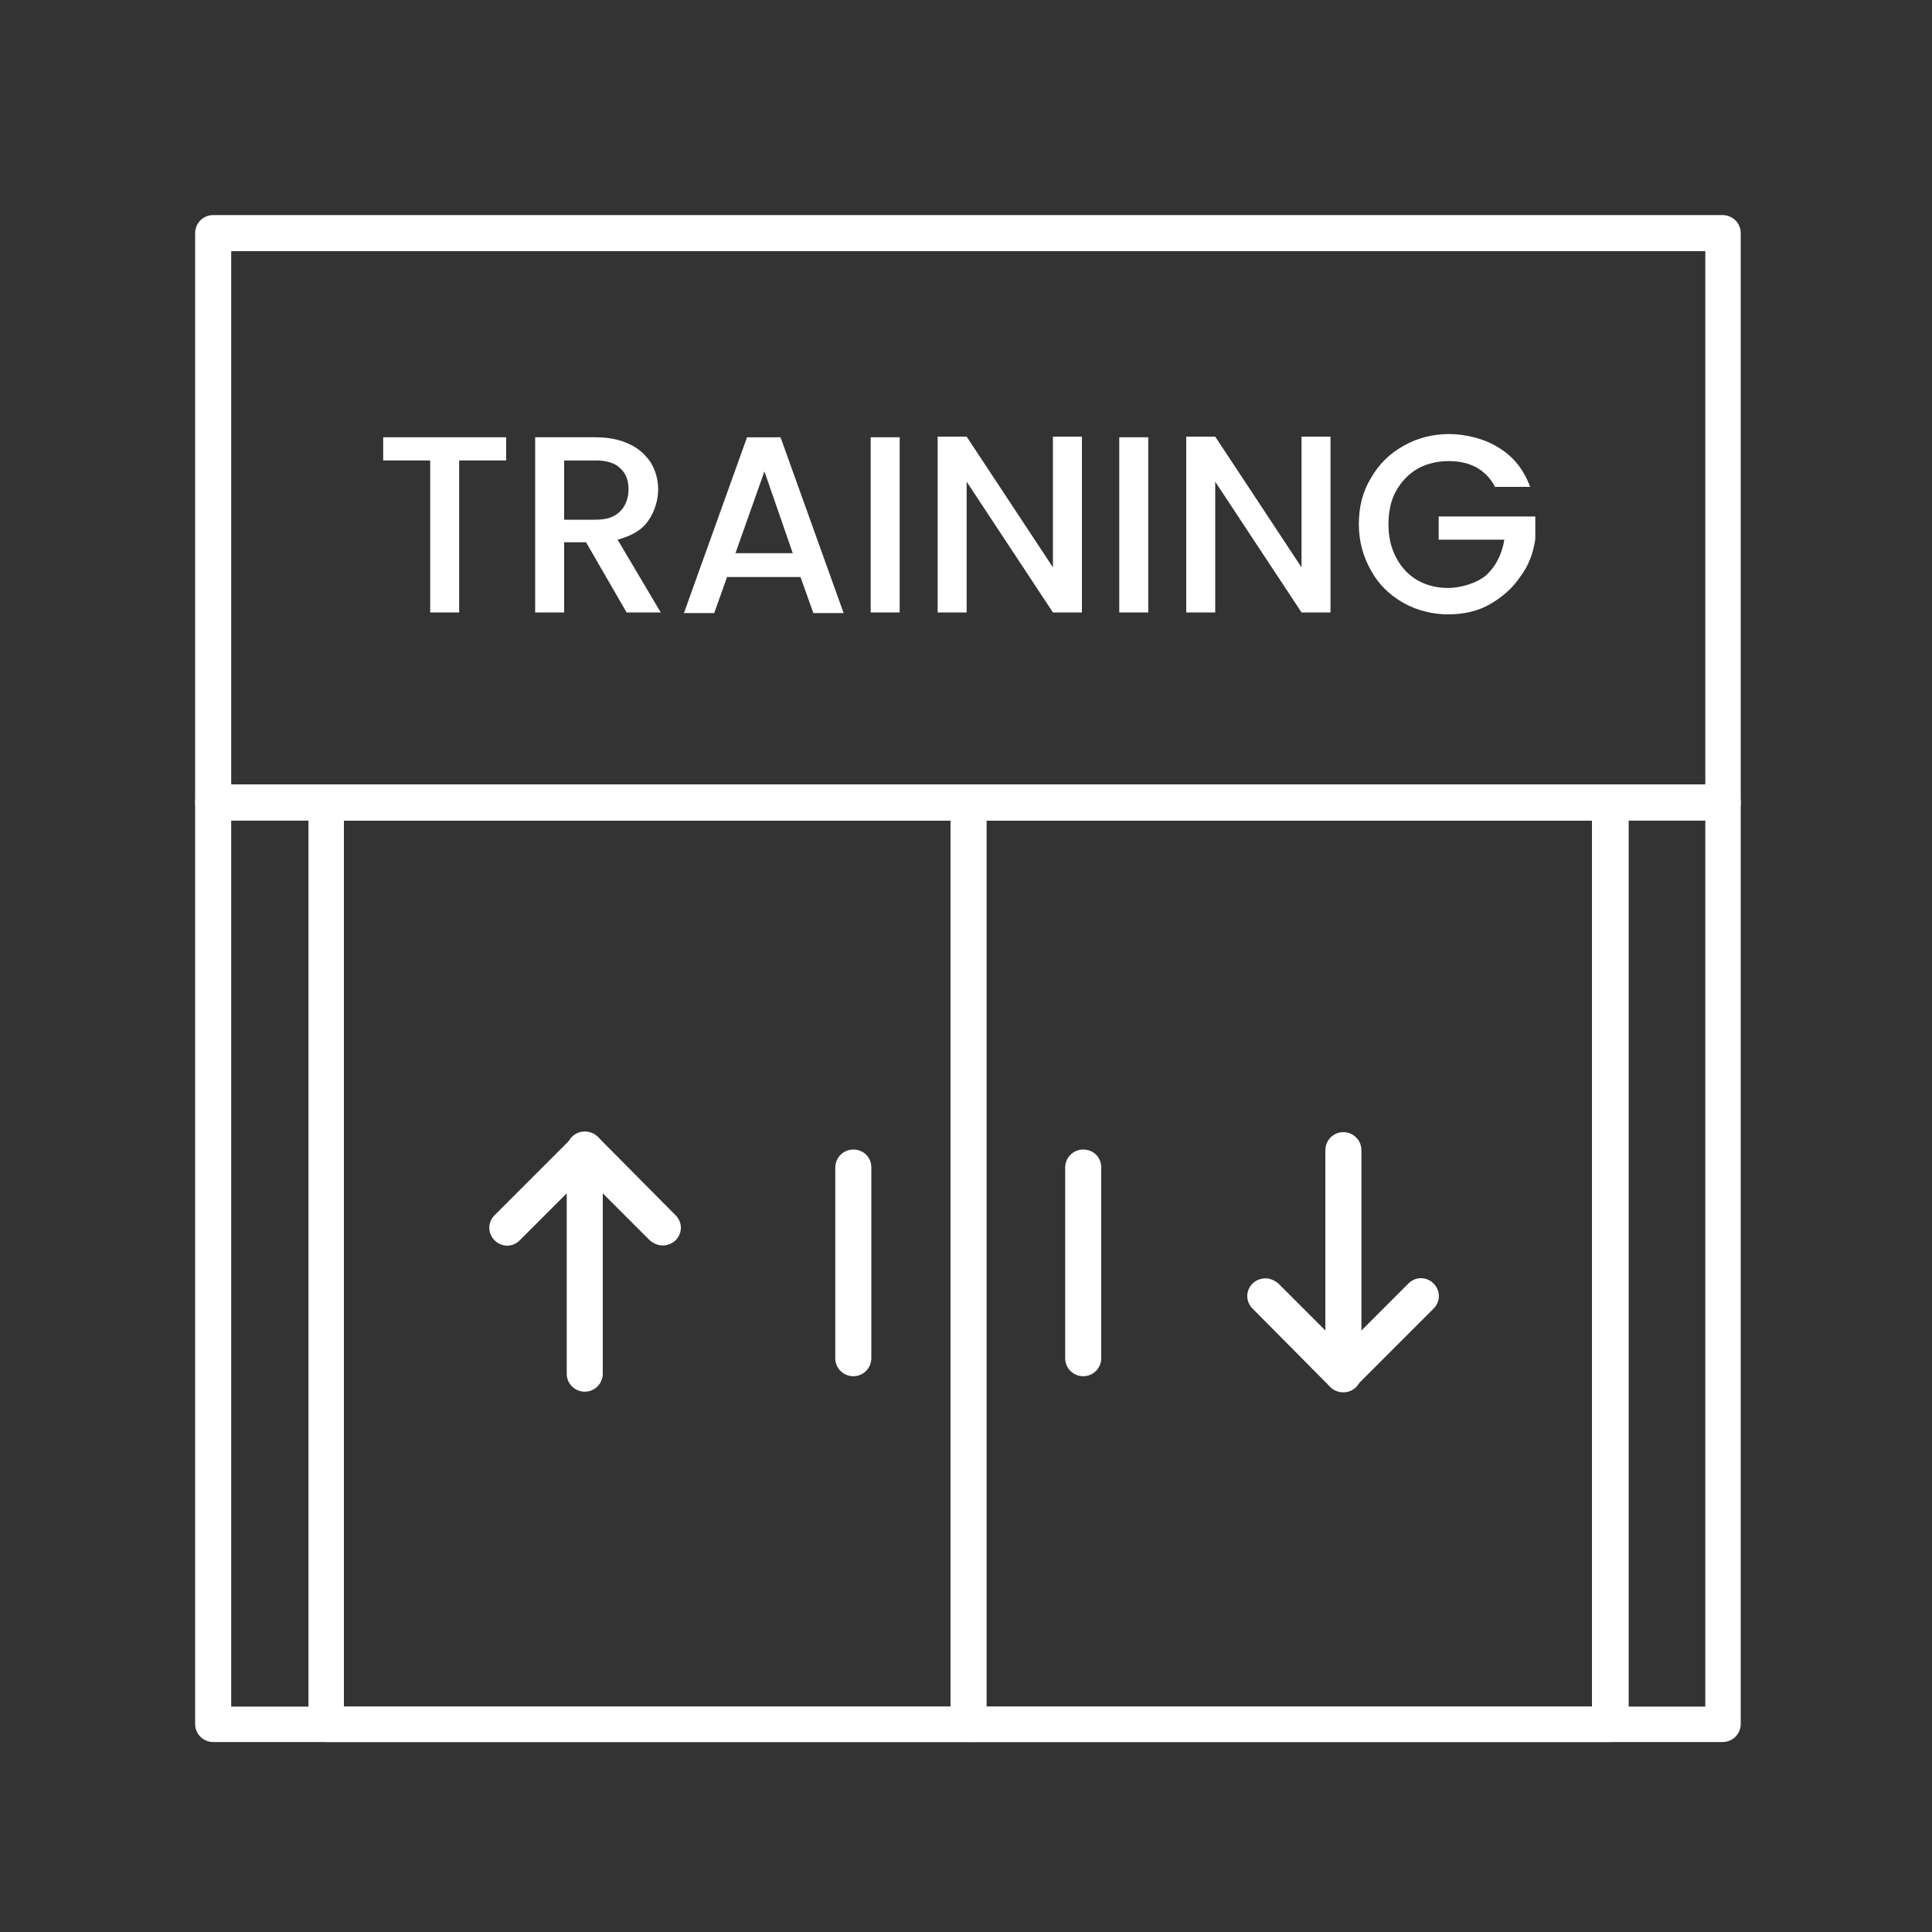
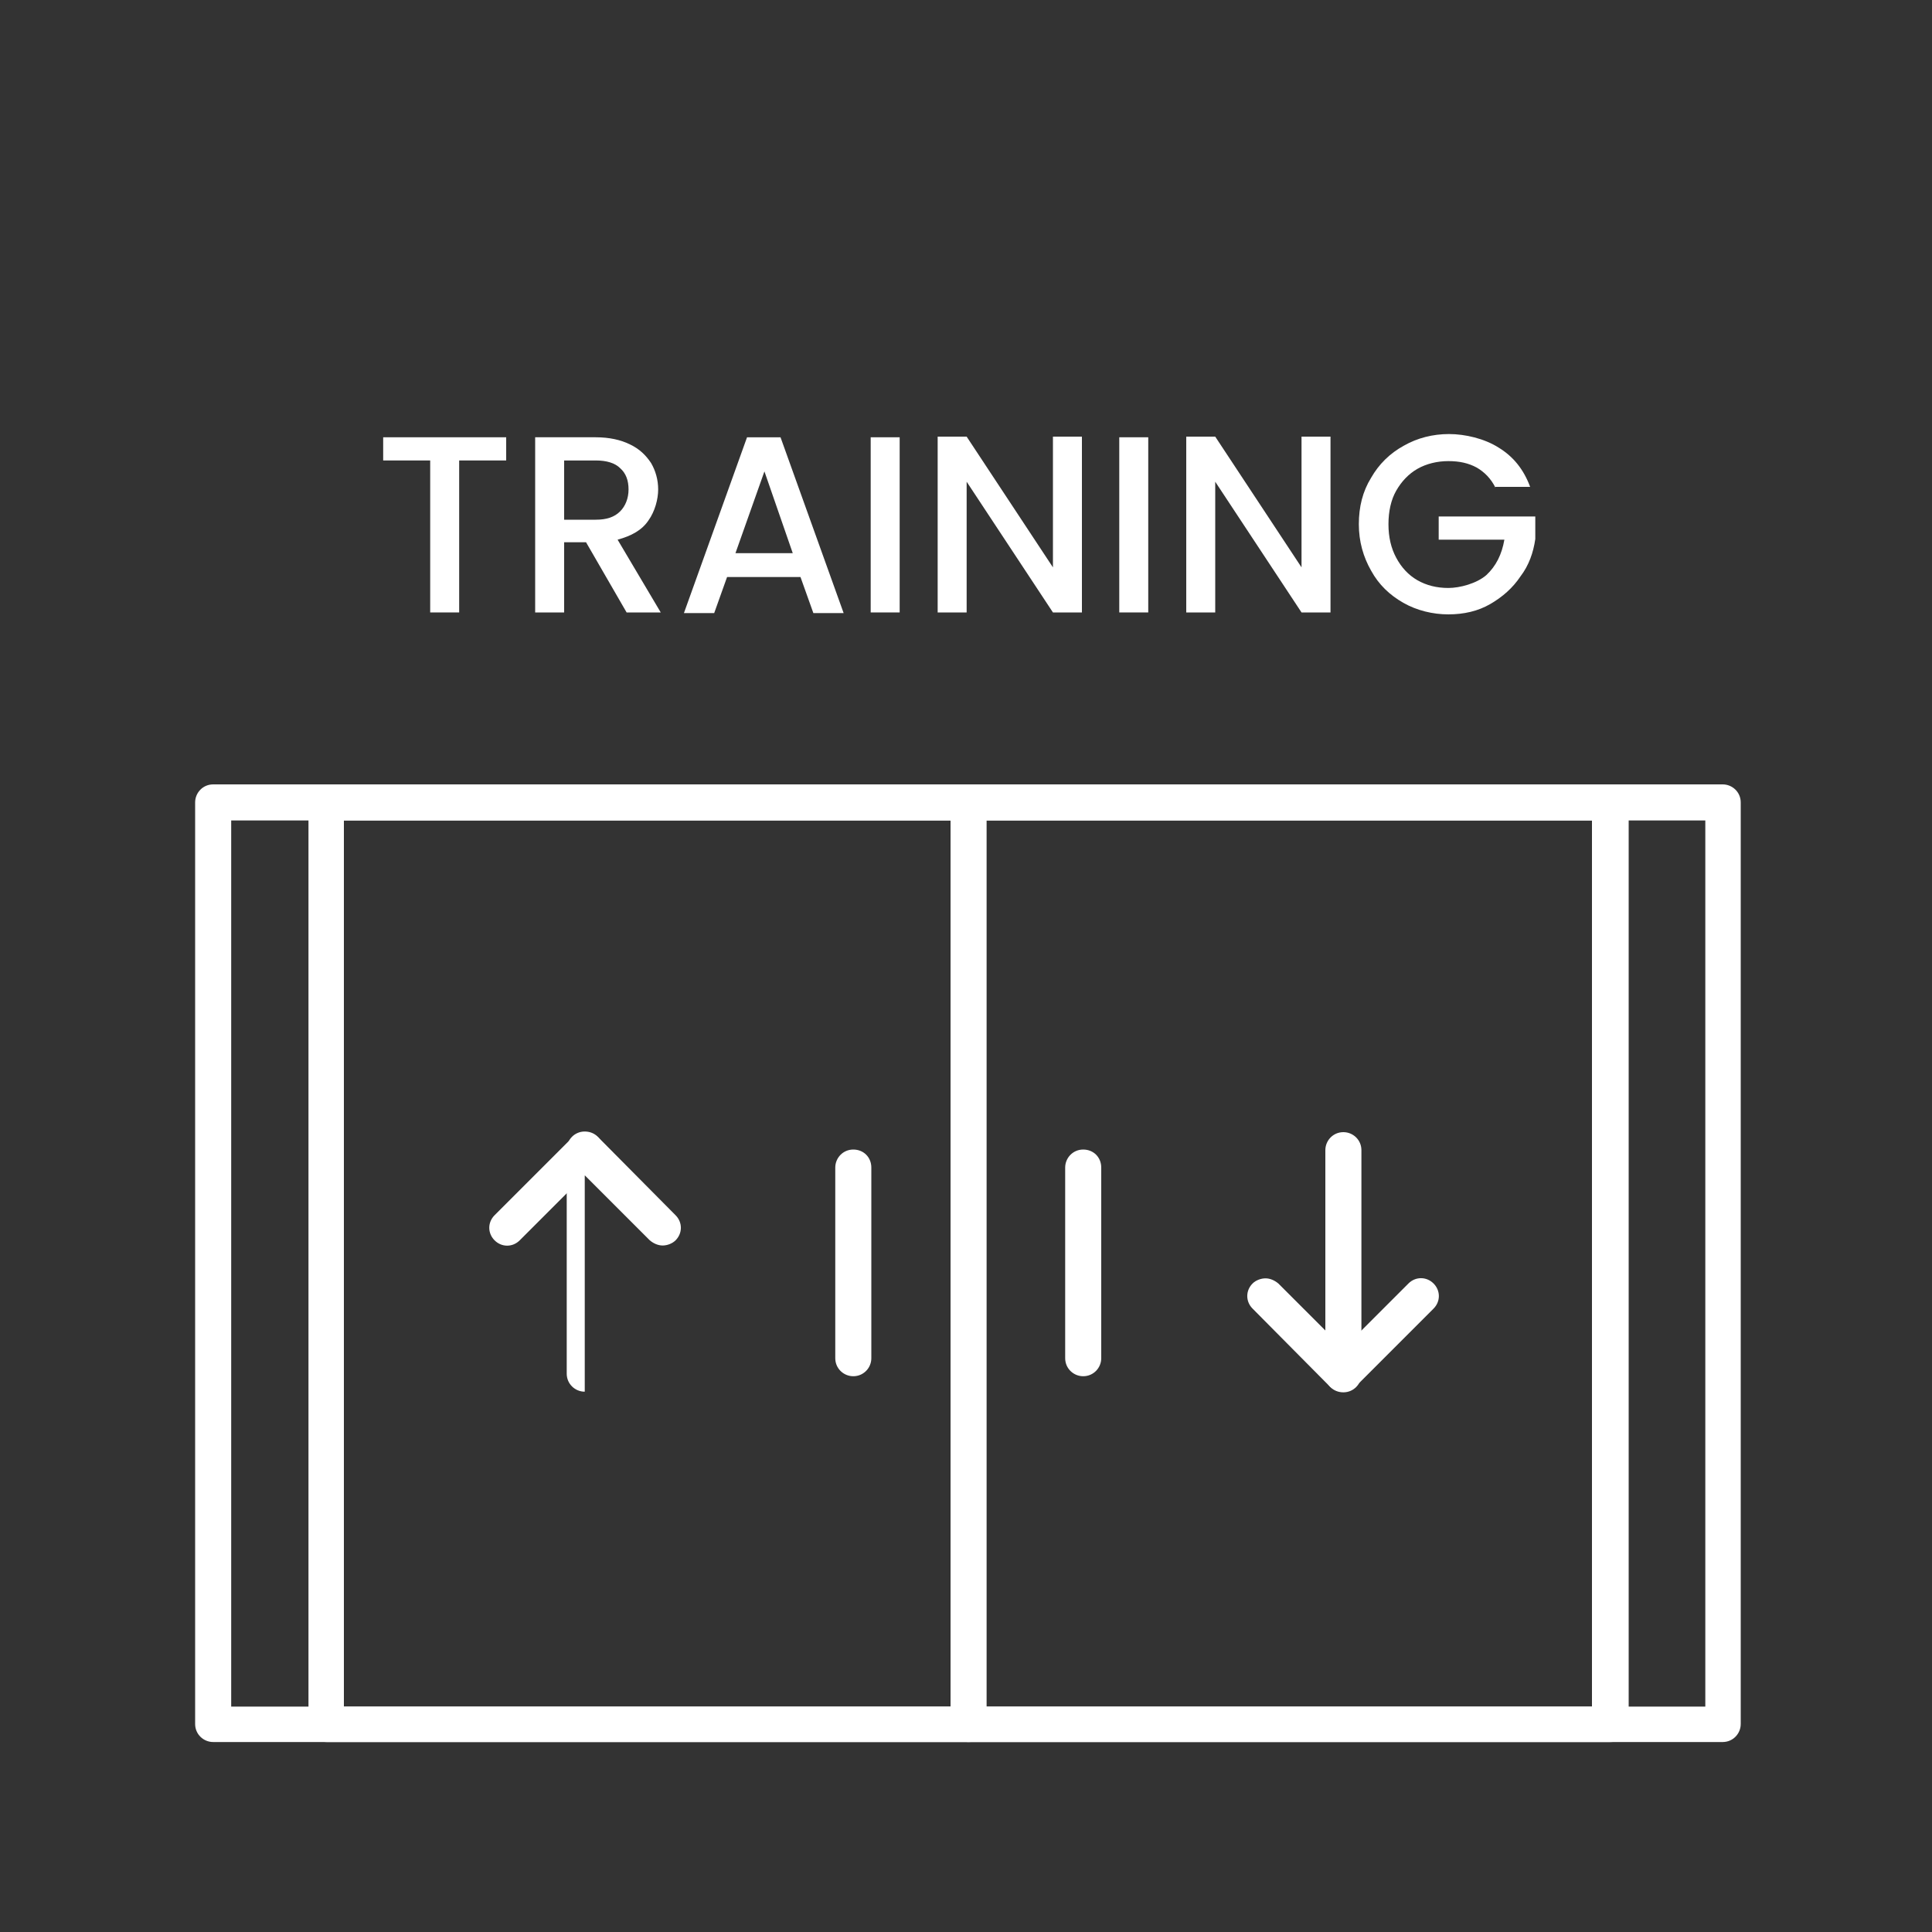
<svg xmlns="http://www.w3.org/2000/svg" id="Layer_1" version="1.1" viewBox="0 0 300 300">
  <rect x="0" y="0" width="300" height="300" fill="#333333" stroke="none" />
  <defs>
    <style>
      .st0 {
        fill: #fff;
      }
    </style>
  </defs>
  <path class="st0" d="M267.6,270.5H33.1c-1.5,0-2.8-1.2-2.8-2.8V124.6c0-1.5,1.2-2.8,2.8-2.8h234.4c1.5,0,2.8,1.2,2.8,2.8v143.1c0,1.5-1.2,2.8-2.8,2.8ZM35.9,265h228.9V127.4H35.9v137.6Z" />
  <path class="st0" d="M250,270.5H50.7c-1.5,0-2.8-1.2-2.8-2.8V124.6c0-1.5,1.2-2.8,2.8-2.8h199.4c1.5,0,2.8,1.2,2.8,2.8v143.1c0,1.5-1.2,2.8-2.8,2.8ZM53.4,265h193.8V127.4H53.4v137.6Z" />
-   <path class="st0" d="M267.6,127.4H33.1c-1.5,0-2.8-1.2-2.8-2.8V36.2c0-1.5,1.2-2.8,2.8-2.8h234.4c1.5,0,2.8,1.2,2.8,2.8v88.4c0,1.5-1.2,2.8-2.8,2.8ZM35.9,121.8h228.9V39H35.9v82.8Z" />
  <path class="st0" d="M150.4,270.5c-1.5,0-2.8-1.2-2.8-2.8V124.6c0-1.5,1.2-2.8,2.8-2.8s2.8,1.2,2.8,2.8v143.1c0,1.5-1.2,2.8-2.8,2.8Z" />
  <g>
    <path class="st0" d="M102.9,193.4c-.7,0-1.4-.3-2-.8l-10.1-10.1-10.1,10.1c-1.1,1.1-2.8,1.1-3.9,0s-1.1-2.8,0-3.9l12.1-12.1c.5-.5,1.2-.8,2-.8h0c.7,0,1.4.3,2,.8l12,12.1c1.1,1.1,1.1,2.8,0,3.9-.5.5-1.3.8-2,.8Z" />
-     <path class="st0" d="M90.8,216.1c-1.5,0-2.8-1.2-2.8-2.8v-34.8c0-1.5,1.2-2.8,2.8-2.8s2.8,1.2,2.8,2.8v34.8c0,1.5-1.2,2.8-2.8,2.8Z" />
+     <path class="st0" d="M90.8,216.1c-1.5,0-2.8-1.2-2.8-2.8v-34.8c0-1.5,1.2-2.8,2.8-2.8s2.8,1.2,2.8,2.8c0,1.5-1.2,2.8-2.8,2.8Z" />
  </g>
  <g>
    <path class="st0" d="M196.5,198.5c.7,0,1.4.3,2,.8l10.1,10.1,10.1-10.1c1.1-1.1,2.8-1.1,3.9,0s1.1,2.8,0,3.9l-12.1,12.1c-.5.5-1.2.8-2,.8h0c-.7,0-1.4-.3-2-.8l-12-12.1c-1.1-1.1-1.1-2.8,0-3.9.5-.5,1.3-.8,2-.8Z" />
    <path class="st0" d="M208.6,175.8c1.5,0,2.8,1.2,2.8,2.8v34.8c0,1.5-1.2,2.8-2.8,2.8s-2.8-1.2-2.8-2.8v-34.8c0-1.5,1.2-2.8,2.8-2.8Z" />
  </g>
  <path class="st0" d="M132.5,213.7c-1.5,0-2.8-1.2-2.8-2.8v-29.6c0-1.5,1.2-2.8,2.8-2.8s2.8,1.2,2.8,2.8v29.6c0,1.5-1.2,2.8-2.8,2.8Z" />
  <path class="st0" d="M168.2,213.7c-1.5,0-2.8-1.2-2.8-2.8v-29.6c0-1.5,1.2-2.8,2.8-2.8s2.8,1.2,2.8,2.8v29.6c0,1.5-1.2,2.8-2.8,2.8Z" />
  <g>
    <path class="st0" d="M78.6,67.9v3.6h-7.3v23.6h-4.5v-23.6h-7.3v-3.6h19Z" />
    <path class="st0" d="M97.3,95.1l-6.3-10.9h-3.4v10.9h-4.5v-27.2h9.4c2.1,0,3.9.4,5.3,1.1,1.5.7,2.5,1.7,3.3,2.9.7,1.2,1.1,2.6,1.1,4.1s-.5,3.4-1.5,4.8c-1,1.5-2.6,2.4-4.8,3l6.7,11.3h-5.3ZM87.6,80.7h4.9c1.7,0,2.9-.4,3.8-1.3.8-.8,1.3-2,1.3-3.4s-.4-2.5-1.3-3.3c-.8-.8-2.1-1.2-3.8-1.2h-4.9v9.1Z" />
    <path class="st0" d="M124.3,89.6h-11.4l-2,5.6h-4.7l9.8-27.3h5.2l9.8,27.3h-4.7l-2-5.6ZM123.1,85.9l-4.4-12.7-4.5,12.7h8.9Z" />
    <path class="st0" d="M139.7,67.9v27.2h-4.5v-27.2h4.5Z" />
    <path class="st0" d="M168,95.1h-4.5l-13.4-20.3v20.3h-4.5v-27.3h4.5l13.4,20.3v-20.3h4.5v27.3Z" />
    <path class="st0" d="M178.3,67.9v27.2h-4.5v-27.2h4.5Z" />
    <path class="st0" d="M206.6,95.1h-4.5l-13.4-20.3v20.3h-4.5v-27.3h4.5l13.4,20.3v-20.3h4.5v27.3Z" />
    <path class="st0" d="M232.2,75.7c-.7-1.4-1.7-2.4-2.9-3.1-1.3-.7-2.7-1-4.4-1s-3.4.4-4.8,1.2c-1.4.8-2.5,2-3.3,3.4s-1.2,3.2-1.2,5.2.4,3.7,1.2,5.2,1.9,2.7,3.3,3.5c1.4.8,3,1.2,4.8,1.2s4.4-.7,5.9-2c1.5-1.4,2.4-3.2,2.8-5.5h-10.2v-3.6h15v3.5c-.3,2.1-1,4.1-2.3,5.8-1.2,1.8-2.8,3.2-4.7,4.3-1.9,1.1-4.1,1.6-6.5,1.6s-4.9-.6-7-1.8c-2.1-1.2-3.8-2.8-5-5-1.2-2.1-1.9-4.5-1.9-7.2s.6-5.1,1.9-7.2c1.2-2.1,2.9-3.8,5.1-5,2.1-1.2,4.5-1.8,7-1.8s5.5.7,7.7,2.1c2.3,1.4,3.9,3.4,4.9,6.1h-5.4Z" />
  </g>
</svg>